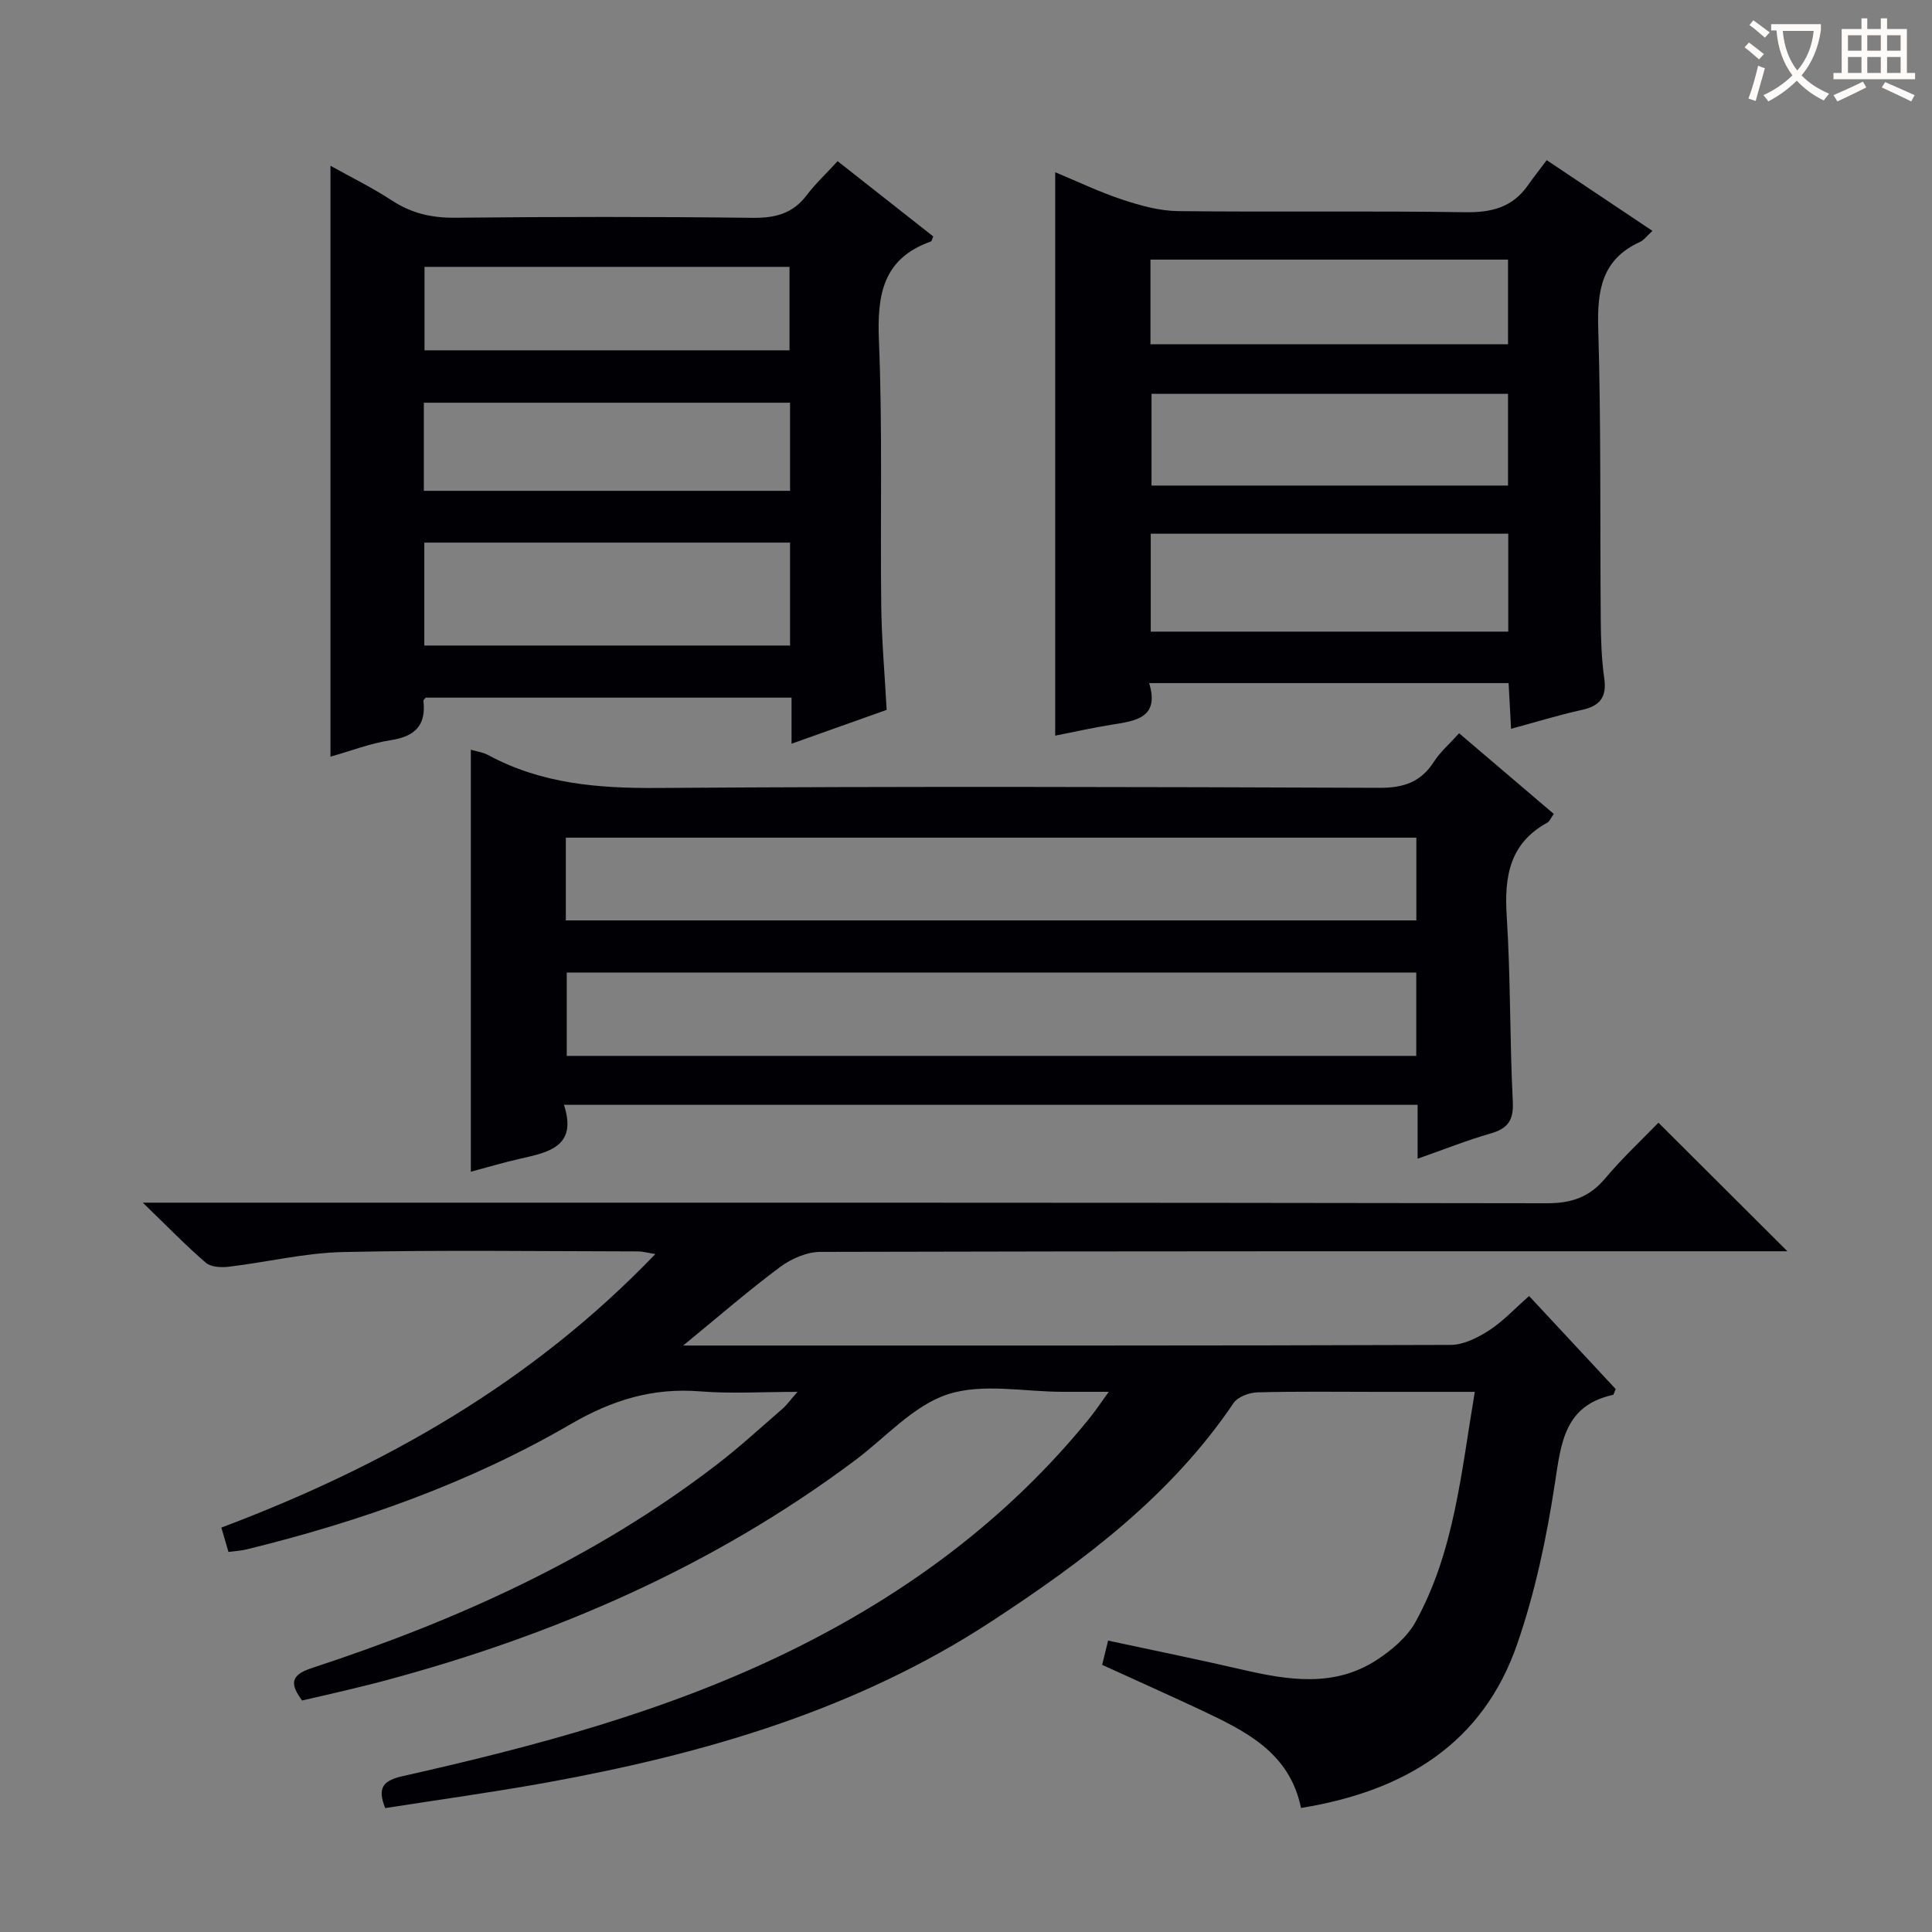
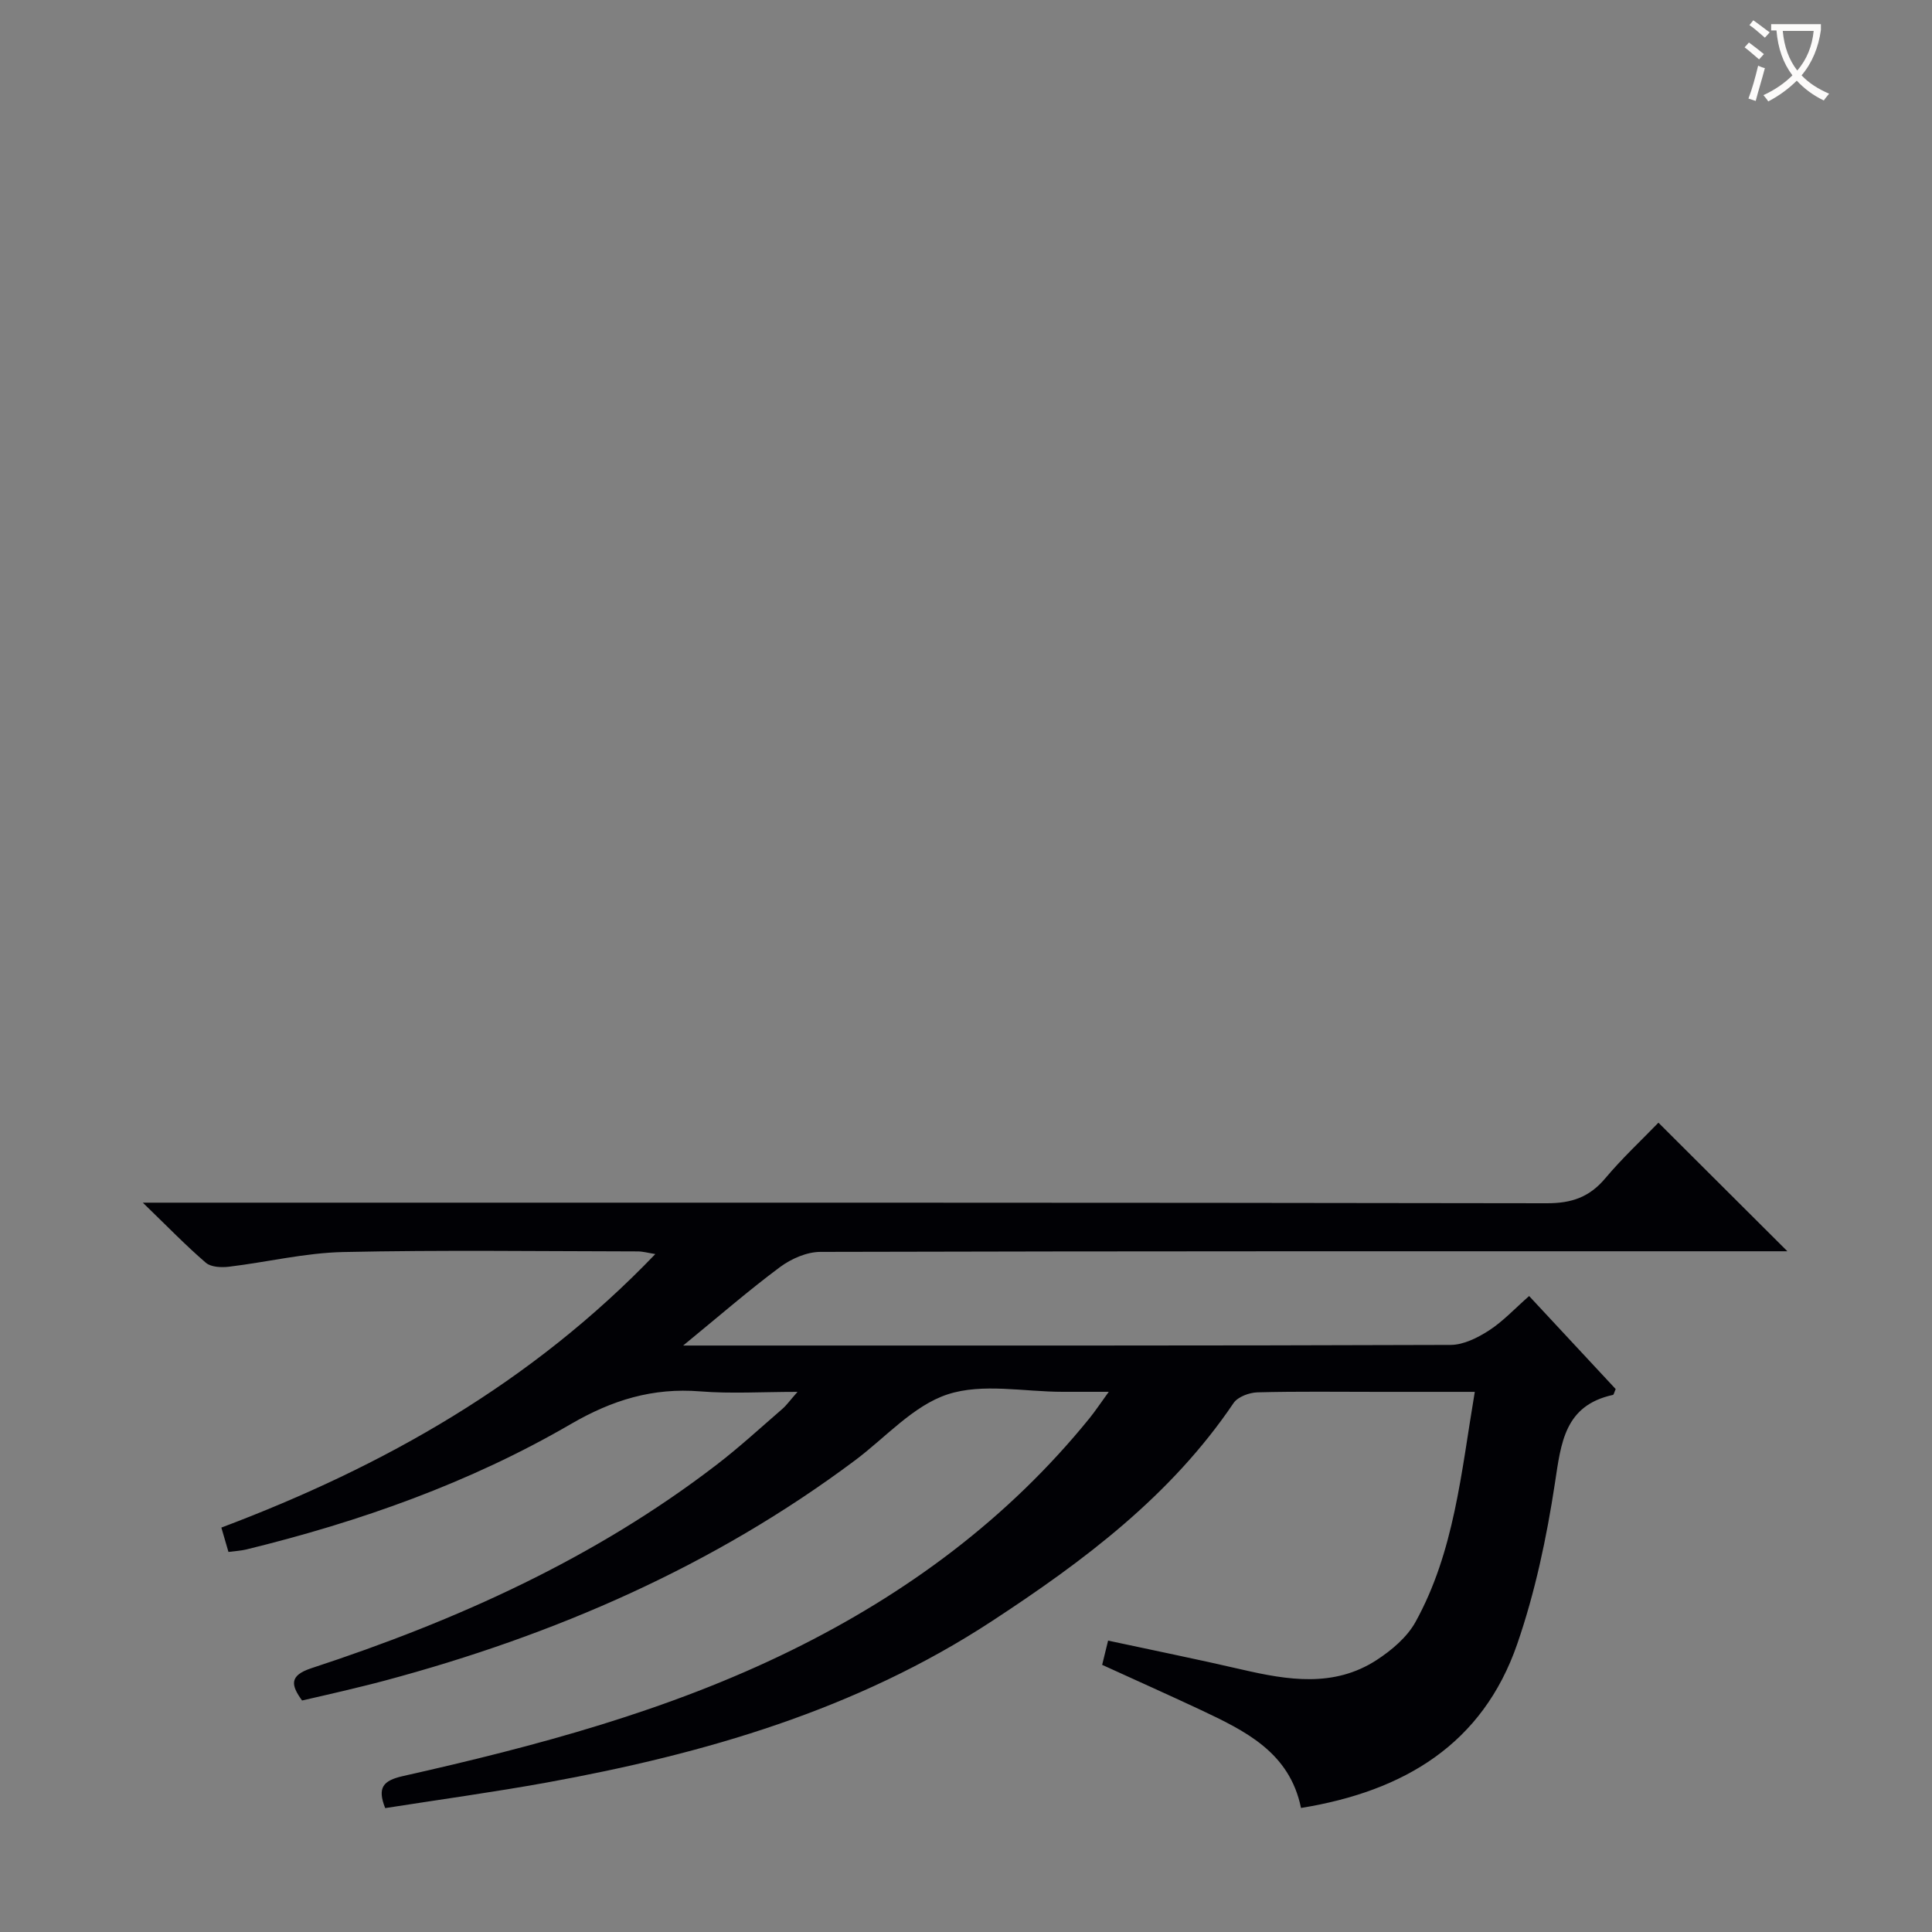
<svg xmlns="http://www.w3.org/2000/svg" enable-background="new 0 0 400 400" viewBox="0 0 400 400">
  <rect x="0" y="0" width="400" height="400" fill="#808080" stroke="none" />
  <g fill="#010105">
    <path d="m228.19 344.69c.39-1.59.73-3 1.23-5.02 9.29 2 18.5 3.86 27.65 5.98 9.56 2.21 19.11 3.78 27.95-1.96 3.1-2.02 6.29-4.71 8.04-7.87 8.05-14.57 9.45-30.9 12.28-47.65-7.11 0-13.55 0-20 0-8.33 0-16.67-.12-25 .1-1.7.05-4.06.92-4.94 2.21-12.98 19.21-31.03 32.72-50.07 45.18-28.06 18.37-59.49 27.46-92.05 33.38-11.09 2.01-22.26 3.54-33.53 5.31-1.68-4.24-.45-5.7 3.67-6.63 27.58-6.2 54.89-13.48 80.38-26.01 23.86-11.72 44.91-27.28 61.77-48.08 1.14-1.41 2.15-2.93 3.99-5.47-3.81 0-6.67 0-9.54 0-8 0-16.6-1.84-23.83.53-7.11 2.33-12.83 8.92-19.15 13.65-29.31 21.93-62.2 36.19-97.36 45.61-2.88.77-5.78 1.46-8.67 2.16-2.74.66-5.5 1.27-8.47 1.96-2.26-3.13-2.76-5.15 1.94-6.69 30.02-9.84 58.58-22.69 83.82-42.07 4.75-3.64 9.17-7.71 13.7-11.63.85-.74 1.51-1.69 3.12-3.51-7.39 0-13.8.41-20.14-.1-9.81-.79-18.2 1.77-26.8 6.77-20.93 12.17-43.67 20.21-67.18 25.96-1.11.27-2.27.32-3.7.51-.49-1.67-.94-3.21-1.47-5.04 33.68-12.69 64.28-29.98 89.85-56.63-1.61-.26-2.61-.55-3.62-.55-20.33-.03-40.67-.31-60.99.13-7.9.17-15.76 2.09-23.66 3.04-1.57.19-3.72.1-4.79-.82-4.14-3.56-7.95-7.5-13.05-12.44h7.22c94.49 0 188.99-.04 283.48.12 5.13.01 8.81-1.27 12.08-5.16 3.52-4.19 7.55-7.94 11.01-11.52 9.09 9.06 17.73 17.68 26.7 26.62-1.76 0-3.5 0-5.24 0-65 0-129.99-.04-194.99.13-2.8.01-6.01 1.42-8.32 3.13-6.51 4.84-12.66 10.19-20.07 16.26h5.91c51 0 101.99.05 152.99-.13 2.68-.01 5.61-1.49 7.95-3 2.89-1.87 5.3-4.49 8.3-7.12 6.13 6.59 12.08 12.99 17.92 19.26-.31.69-.39 1.17-.57 1.21-10.02 2.19-10.74 9.91-12.01 18.27-1.71 11.24-4.09 22.56-7.8 33.29-7.16 20.72-23.39 30.49-44.77 33.96-2.37-11.58-11.62-15.98-20.85-20.34-6.62-3.1-13.29-6.08-20.32-9.29z" />
-     <path d="m293.5 239.9c0-4.31 0-7.57 0-11.16-59.01 0-117.54 0-176.74 0 2.81 8.6-3.09 9.81-8.98 11.14-3.39.76-6.72 1.76-10.3 2.71 0-29.26 0-58.22 0-87.37 1.12.34 2.48.51 3.6 1.11 11.02 5.97 22.8 6.9 35.15 6.81 49.79-.35 99.59-.22 149.38-.03 5 .02 8.55-1.18 11.26-5.39 1.32-2.05 3.25-3.71 5.22-5.91 6.68 5.69 13.07 11.14 19.6 16.7-.59.82-.85 1.55-1.35 1.82-7.83 4.3-8.91 11.18-8.39 19.36.82 12.77.61 25.61 1.26 38.39.2 3.97-1.1 5.61-4.71 6.63-4.76 1.36-9.38 3.22-15 5.19zm-.28-38.55c-58.9 0-117.43 0-175.88 0v17.26h175.88c0-5.77 0-11.35 0-17.26zm-176.07-10.79h176.09c0-5.96 0-11.54 0-17.13-58.88 0-117.41 0-176.09 0z" />
-     <path d="m173.42 33.37c7.08 5.57 13.46 10.59 19.8 15.58-.25.55-.31.99-.5 1.05-9.92 3.52-11.14 10.99-10.75 20.46.76 18.3.26 36.65.48 54.98.09 7.11.73 14.22 1.12 21.53-6.41 2.28-12.79 4.55-19.69 7.01 0-3.34 0-6.26 0-9.54-25.5 0-50.58 0-75.74 0-.11.16-.5.45-.47.69.57 5.1-1.81 7.36-6.79 8.12-4.22.65-8.29 2.23-12.46 3.41 0-40.78 0-81.18 0-122.34 4.31 2.4 8.69 4.55 12.74 7.2 4.07 2.67 8.27 3.61 13.14 3.56 20.5-.21 41-.23 61.49.02 4.69.06 8.34-.86 11.23-4.69 1.8-2.38 4.02-4.44 6.4-7.04zm-9.85 78.97c-25.41 0-50.57 0-75.72 0v21.31h75.72c0-7.26 0-14.17 0-21.31zm0-28.96c-25.42 0-50.6 0-75.82 0v18.24h75.82c0-6.22 0-12.13 0-18.24zm-75.68-28.13v17.28h75.57c0-5.97 0-11.54 0-17.28-25.3 0-50.23 0-75.57 0z" />
-     <path d="m312.85 150.89c-.18-3.23-.34-6.17-.51-9.46-24.72 0-49.25 0-74.42 0 2.2 7.19-2.76 7.82-7.75 8.61-3.9.62-7.77 1.5-11.7 2.27 0-38.9 0-77.44 0-116.65 4.65 1.93 9.22 4.13 13.99 5.7 3.7 1.22 7.64 2.31 11.49 2.35 19.81.23 39.63-.08 59.44.23 5.43.08 9.72-1.01 12.91-5.52 1.25-1.77 2.59-3.47 3.93-5.26 7.87 5.26 14.7 9.83 21.89 14.64-1.17 1.06-1.77 1.93-2.6 2.3-7.9 3.61-8.86 10.02-8.62 17.94.6 20.13.35 40.28.52 60.43.03 3.98.16 8 .72 11.93.57 3.92-.86 5.75-4.63 6.58-4.81 1.06-9.55 2.53-14.66 3.91zm-.58-20.12c0-6.9 0-13.47 0-20.27-24.83 0-49.35 0-74.02 0v20.27zm-.05-49.23c-24.89 0-49.41 0-73.81 0v18.99h73.81c0-6.5 0-12.72 0-18.99zm0-10.27c0-6.21 0-11.78 0-17.52-24.89 0-49.4 0-74.03 0v17.52z" />
  </g>
  <path d="m362.1 8.8c1.1.8 2.1 1.6 3.1 2.4l-1 1.1c-1.3-1.1-2.3-2-3-2.5zm1.9 4.8c.5.2.9.4 1.4.5-.6 2.3-1.3 4.5-1.9 6.8l-1.5-.5c.8-2.1 1.4-4.3 2-6.8zm-1-9.4c1.3.9 2.4 1.8 3.4 2.5l-1 1.1c-1.4-1.2-2.4-2.1-3.2-2.6zm3.7 2.2v-1.4h10.3v1.2c-.5 3.6-1.8 6.8-4 9.4 1.5 1.6 3.4 2.8 5.7 3.8-.3.4-.7.8-1.1 1.4-2.3-1.1-4.1-2.5-5.6-4.1-1.6 1.6-3.6 3.1-5.9 4.3-.3-.5-.7-.9-1-1.3 2.4-1.1 4.4-2.5 6-4.1-1.9-2.5-3-5.6-3.3-9.3h-1.1zm8.8 0h-6.4c.3 3.3 1.3 6 3 8.2 2-2.3 3.1-5.1 3.4-8.2z" fill="#fcfbfa" />
-   <path d="m385.3 3.8h1.3v2.2h2.8v-2.2h1.3v2.2h4.1v9.1h1.7v1.3h-16.9v-1.3h1.7v-9.1h4.1v-2.2zm.4 13.1.7 1.2c-1.8.9-3.8 1.9-6 2.9-.2-.4-.5-.8-.8-1.3 2.3-1 4.3-1.9 6.1-2.8zm-3.1-6.4h2.8v-3.2h-2.8zm0 4.6h2.8v-3.3h-2.8zm4-4.6h2.8v-3.2h-2.8zm0 4.6h2.8v-3.3h-2.8zm3.7 1.9c2.1.9 4.1 1.8 6.1 2.7l-.7 1.3c-2.2-1.1-4.2-2-6.1-2.9zm3.2-9.7h-2.8v3.2h2.8zm-2.8 7.8h2.8v-3.3h-2.8z" fill="#fcfbfa" />
</svg>